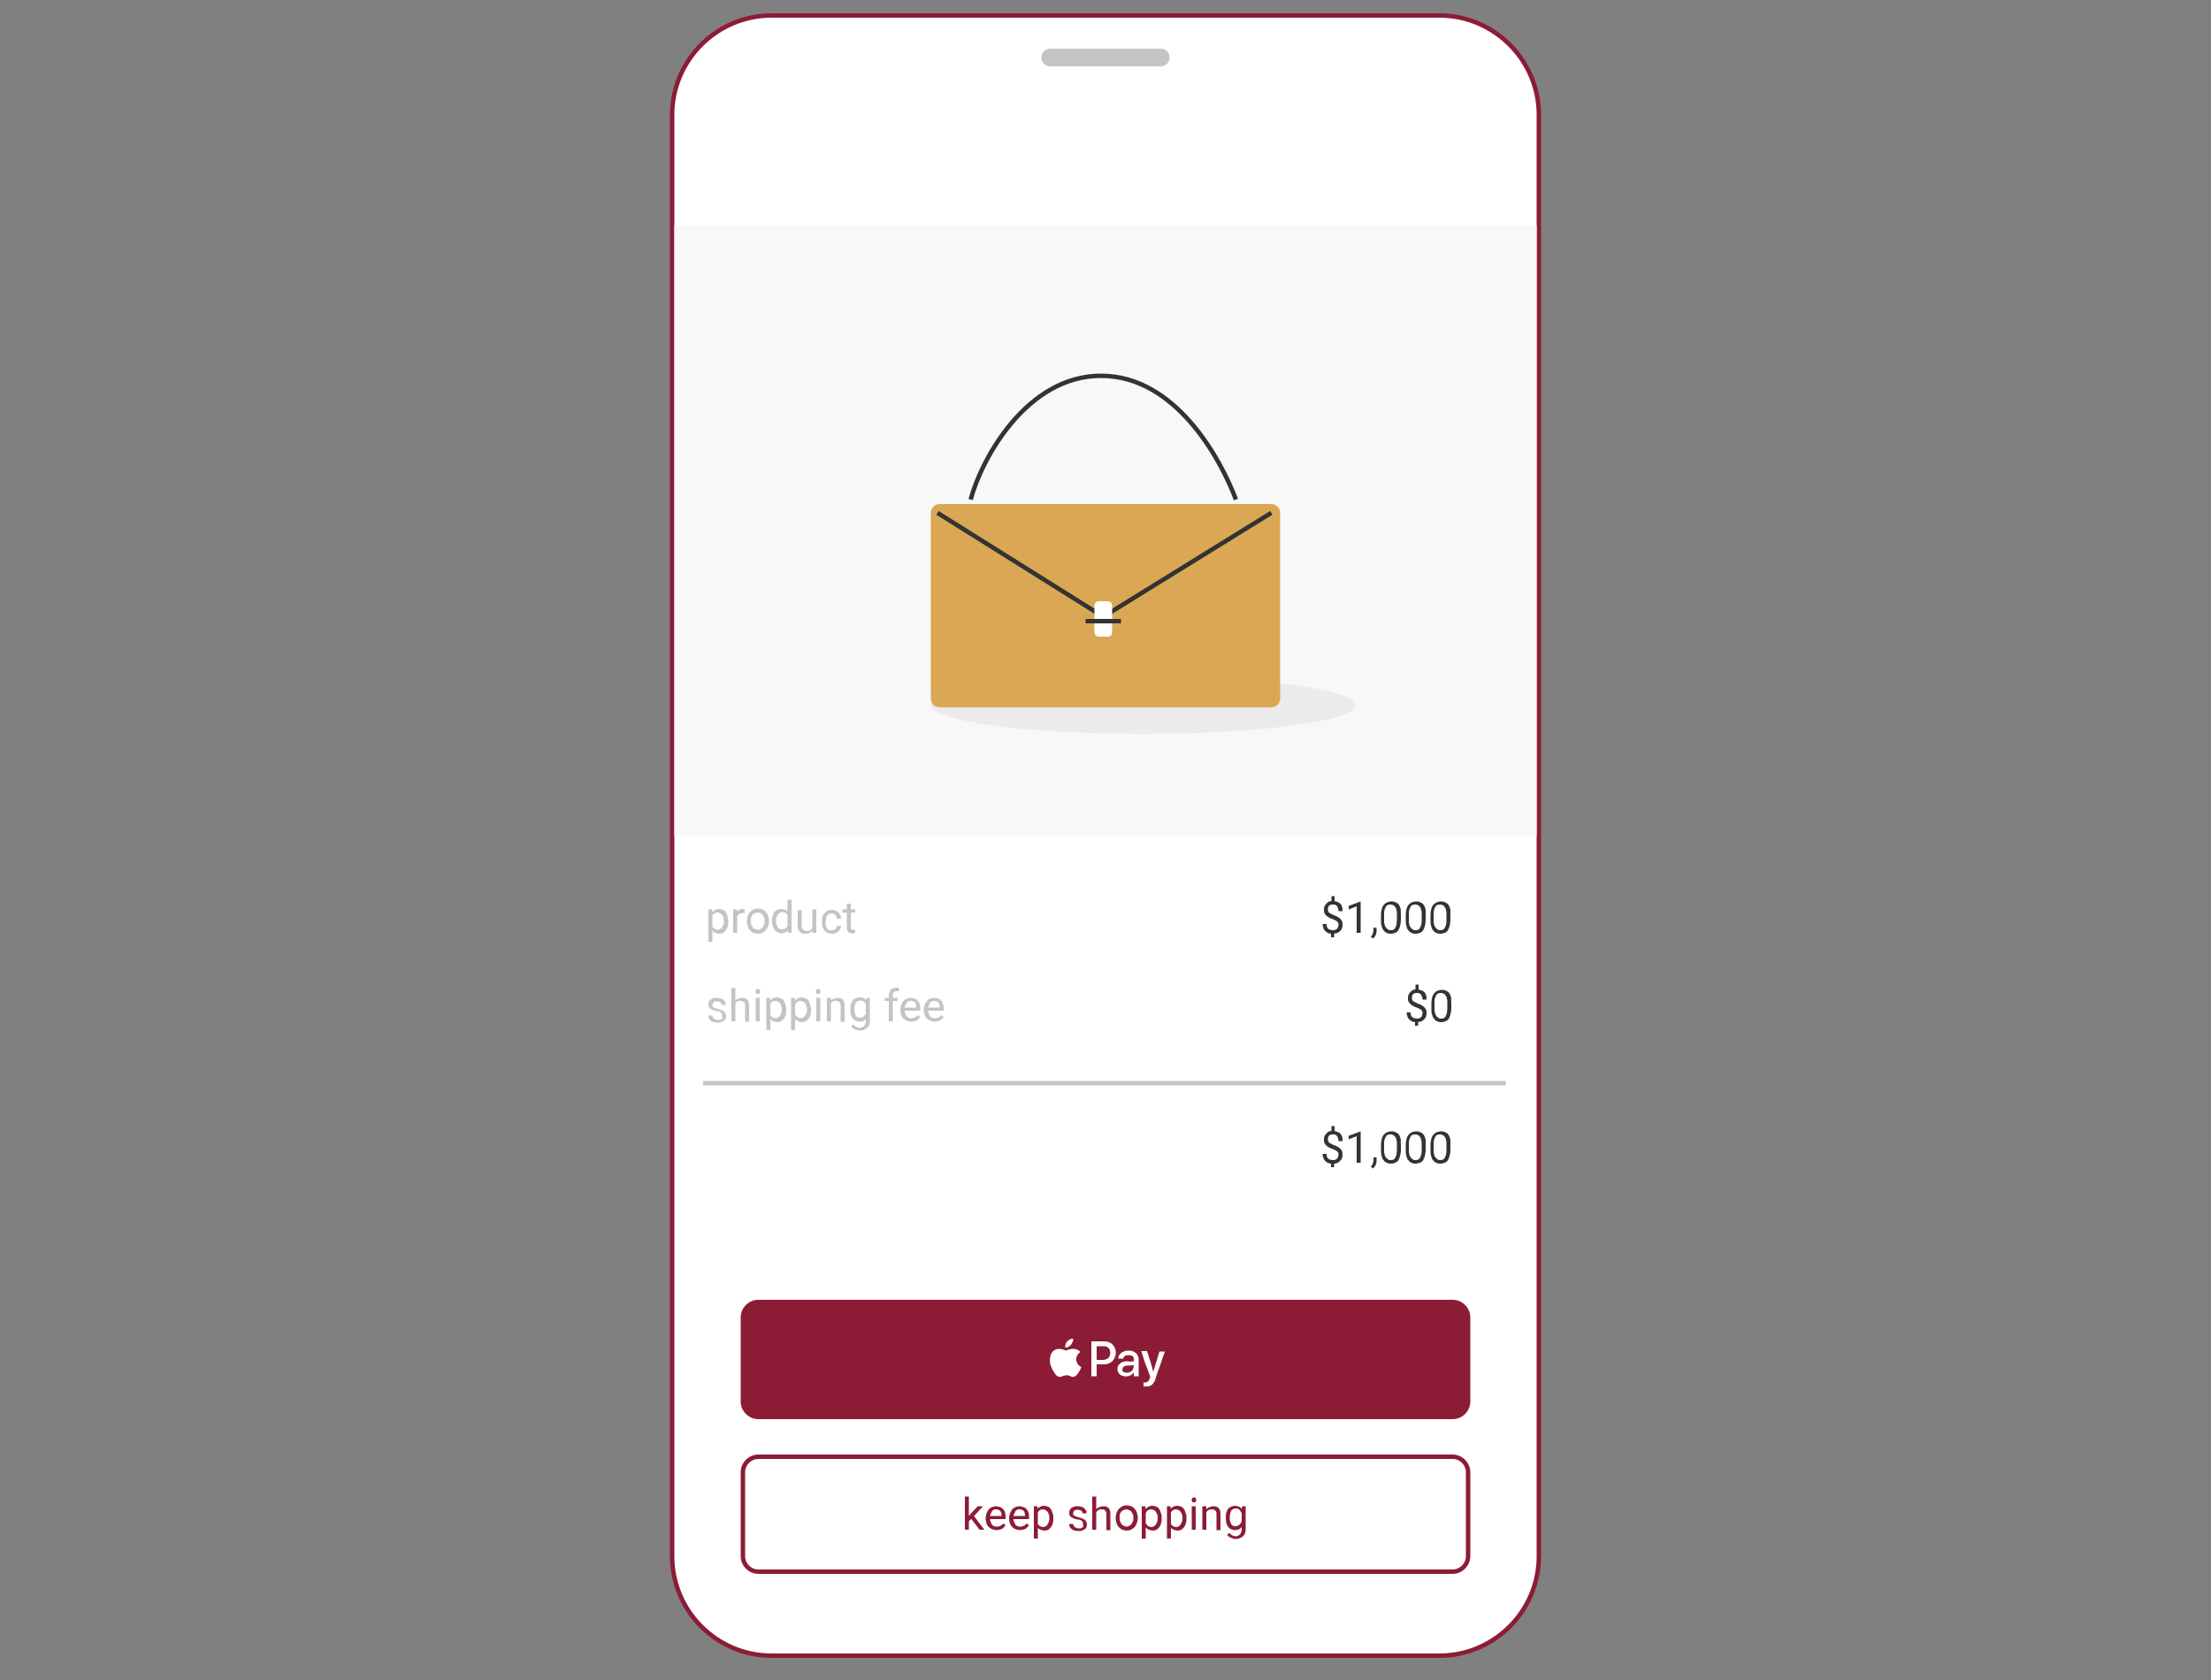
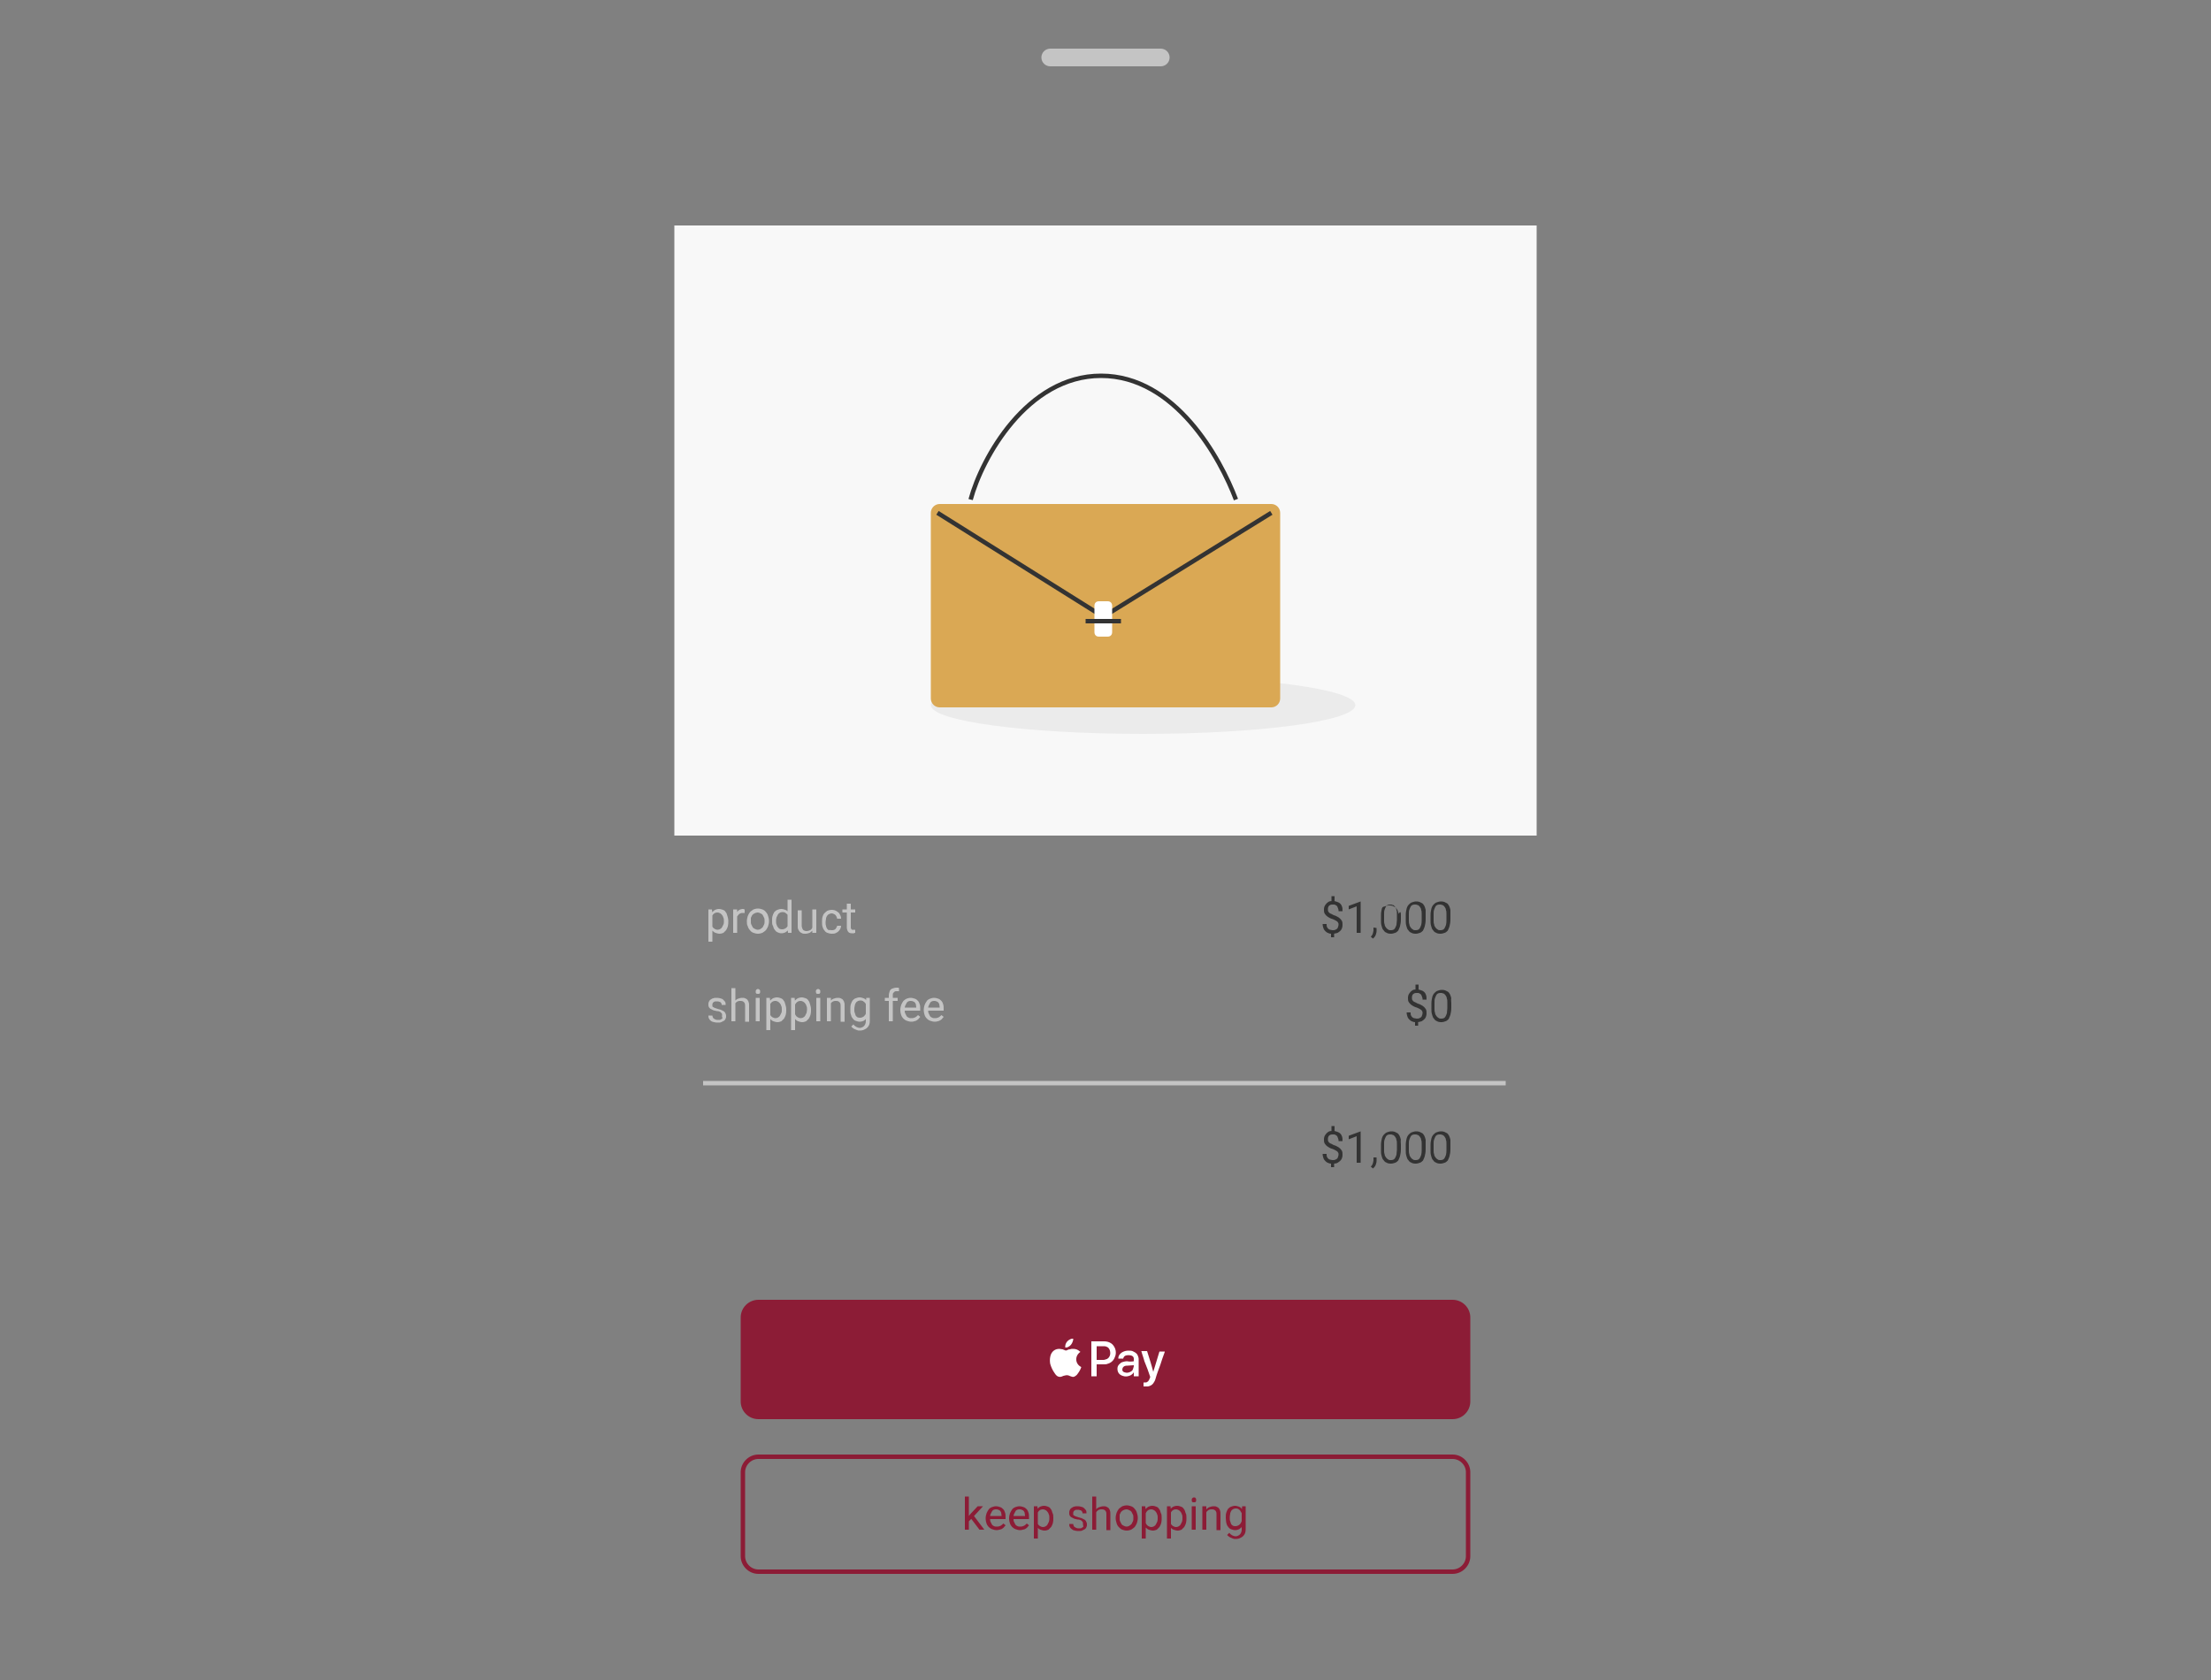
<svg xmlns="http://www.w3.org/2000/svg" version="1.1" id="圖層_1" x="0px" y="0px" viewBox="0 0 500 380" style="enable-background:new 0 0 500 380;" xml:space="preserve">
  <rect x="0" y="0" width="500" height="380" fill="#808080" stroke="none" />
  <style type="text/css">
	.st0{fill:#FFFFFF;stroke:#8C1C36;}
	.st1{fill:#C4C4C4;}
	.st2{fill:#F8F8F8;}
	.st3{fill:#333333;}
	.st4{fill:none;stroke:#C4C4C4;}
	.st5{fill:#8C1C36;}
	.st6{fill:none;stroke:#8C1C36;}
	.st7{fill:#FFFFFF;}
	.st8{fill:#EBEBEB;}
	.st9{fill:#DAA854;}
	.st10{fill:none;stroke:#333333;}
</style>
-   <path class="st0" d="M174.5,3.5h151C337.9,3.5,348,13.6,348,26v326c0,12.4-10.1,22.5-22.5,22.5h-151c-12.4,0-22.5-10.1-22.5-22.5V26  C152,13.6,162.1,3.5,174.5,3.5z" />
  <path class="st1" d="M237.5,11h25c1.1,0,2,0.9,2,2l0,0c0,1.1-0.9,2-2,2h-25c-1.1,0-2-0.9-2-2l0,0C235.5,11.9,236.4,11,237.5,11z" />
  <rect x="152.5" y="51" class="st2" width="195" height="138" />
  <path class="st3" d="M301.8,254.7v1.5h-0.7v-1.5H301.8z M301.7,262.7v1.3H301v-1.3H301.7z M302.7,261.2c0-0.2,0-0.4-0.1-0.5  c-0.1-0.2-0.2-0.3-0.4-0.4s-0.5-0.3-0.8-0.4c-0.4-0.1-0.8-0.3-1.1-0.5c-0.3-0.2-0.5-0.4-0.7-0.7c-0.2-0.3-0.2-0.6-0.2-1  s0.1-0.7,0.3-1c0.2-0.3,0.4-0.5,0.7-0.7c0.3-0.2,0.7-0.2,1.1-0.2c0.3,0,0.6,0.1,0.9,0.2s0.5,0.2,0.7,0.4c0.2,0.2,0.3,0.4,0.4,0.7  c0.1,0.3,0.1,0.6,0.1,1h-0.9c0-0.2,0-0.4-0.1-0.6s-0.1-0.3-0.2-0.5c-0.1-0.1-0.2-0.2-0.4-0.3c-0.1-0.1-0.3-0.1-0.5-0.1  c-0.3,0-0.5,0-0.7,0.1s-0.3,0.2-0.4,0.4c-0.1,0.2-0.1,0.4-0.1,0.6s0,0.4,0.1,0.5c0.1,0.2,0.2,0.3,0.4,0.4c0.2,0.1,0.5,0.2,0.8,0.4  c0.4,0.1,0.8,0.3,1.1,0.5c0.3,0.2,0.5,0.4,0.7,0.7c0.2,0.3,0.2,0.6,0.2,1s-0.1,0.8-0.3,1.1c-0.2,0.3-0.5,0.5-0.8,0.7  s-0.7,0.2-1.2,0.2c-0.3,0-0.6,0-0.8-0.1c-0.3-0.1-0.5-0.2-0.7-0.4c-0.2-0.2-0.4-0.4-0.5-0.7c-0.1-0.3-0.2-0.6-0.2-1h0.9  c0,0.3,0,0.5,0.1,0.7s0.2,0.3,0.3,0.4c0.1,0.1,0.3,0.2,0.4,0.2c0.2,0,0.3,0.1,0.5,0.1c0.3,0,0.5,0,0.7-0.1s0.4-0.2,0.5-0.4  C302.6,261.6,302.7,261.4,302.7,261.2z M307.7,255.9v7.1h-0.9v-6l-1.8,0.7v-0.8L307.7,255.9L307.7,255.9L307.7,255.9z M311.3,261.9  v0.7c0,0.3-0.1,0.6-0.2,0.9s-0.4,0.6-0.6,0.8l-0.5-0.4c0.1-0.1,0.2-0.3,0.3-0.4c0.1-0.1,0.1-0.3,0.2-0.5c0-0.2,0.1-0.3,0.1-0.5v-0.7  h0.7V261.9z M316.8,258.9v1.1c0,0.6-0.1,1.1-0.2,1.5s-0.3,0.7-0.4,1c-0.2,0.2-0.4,0.4-0.7,0.5c-0.3,0.1-0.6,0.2-0.9,0.2  s-0.5,0-0.8-0.1c-0.2-0.1-0.4-0.2-0.6-0.3c-0.2-0.2-0.3-0.4-0.5-0.6c-0.1-0.2-0.2-0.5-0.3-0.9c-0.1-0.3-0.1-0.8-0.1-1.2V259  c0-0.6,0.1-1.1,0.2-1.5s0.3-0.7,0.5-0.9c0.2-0.2,0.4-0.4,0.7-0.5c0.3-0.1,0.6-0.2,0.9-0.2s0.5,0,0.8,0.1c0.2,0.1,0.4,0.2,0.6,0.3  c0.2,0.1,0.3,0.3,0.5,0.6c0.1,0.2,0.2,0.5,0.3,0.9C316.7,258,316.8,258.4,316.8,258.9z M315.9,260.1v-1.4c0-0.3,0-0.6-0.1-0.8  c0-0.2-0.1-0.5-0.2-0.6c-0.1-0.2-0.2-0.3-0.3-0.4c-0.1-0.1-0.2-0.2-0.4-0.2c-0.1-0.1-0.3-0.1-0.5-0.1s-0.4,0-0.6,0.1  s-0.3,0.2-0.4,0.4c-0.1,0.2-0.2,0.4-0.3,0.7c-0.1,0.3-0.1,0.6-0.1,1v1.4c0,0.3,0,0.6,0.1,0.8c0,0.2,0.1,0.5,0.2,0.6  c0.1,0.2,0.2,0.3,0.3,0.4c0.1,0.1,0.2,0.2,0.4,0.3c0.1,0.1,0.3,0.1,0.5,0.1s0.4,0,0.6-0.1s0.3-0.2,0.4-0.4c0.1-0.2,0.2-0.4,0.3-0.7  C315.8,260.8,315.9,260.5,315.9,260.1z M322.4,258.9v1.1c0,0.6-0.1,1.1-0.2,1.5s-0.3,0.7-0.4,1c-0.2,0.2-0.4,0.4-0.7,0.5  c-0.3,0.1-0.6,0.2-0.9,0.2s-0.5,0-0.8-0.1c-0.2-0.1-0.4-0.2-0.6-0.3c-0.2-0.2-0.3-0.4-0.5-0.6c-0.1-0.2-0.2-0.5-0.3-0.9  c-0.1-0.3-0.1-0.8-0.1-1.2V259c0-0.6,0.1-1.1,0.2-1.5s0.3-0.7,0.5-0.9c0.2-0.2,0.4-0.4,0.7-0.5c0.3-0.1,0.6-0.2,0.9-0.2  s0.5,0,0.8,0.1c0.2,0.1,0.4,0.2,0.6,0.3c0.2,0.1,0.3,0.3,0.5,0.6c0.1,0.2,0.2,0.5,0.3,0.9C322.4,258,322.4,258.4,322.4,258.9z   M321.5,260.1v-1.4c0-0.3,0-0.6-0.1-0.8c0-0.2-0.1-0.5-0.2-0.6c-0.1-0.2-0.2-0.3-0.3-0.4c-0.1-0.1-0.2-0.2-0.4-0.2  c-0.1-0.1-0.3-0.1-0.5-0.1s-0.4,0-0.6,0.1s-0.3,0.2-0.4,0.4c-0.1,0.2-0.2,0.4-0.3,0.7c-0.1,0.3-0.1,0.6-0.1,1v1.4  c0,0.3,0,0.6,0.1,0.8c0,0.2,0.1,0.5,0.2,0.6c0.1,0.2,0.2,0.3,0.3,0.4c0.1,0.1,0.2,0.2,0.4,0.3c0.1,0.1,0.3,0.1,0.5,0.1  s0.4,0,0.6-0.1s0.3-0.2,0.4-0.4c0.1-0.2,0.2-0.4,0.3-0.7C321.5,260.8,321.5,260.5,321.5,260.1z M328,258.9v1.1  c0,0.6-0.1,1.1-0.2,1.5s-0.3,0.7-0.4,1c-0.2,0.2-0.4,0.4-0.7,0.5c-0.3,0.1-0.6,0.2-0.9,0.2s-0.5,0-0.8-0.1c-0.2-0.1-0.4-0.2-0.6-0.3  c-0.2-0.2-0.3-0.4-0.5-0.6c-0.1-0.2-0.2-0.5-0.3-0.9c-0.1-0.3-0.1-0.8-0.1-1.2V259c0-0.6,0.1-1.1,0.2-1.5s0.3-0.7,0.5-0.9  c0.2-0.2,0.4-0.4,0.7-0.5c0.3-0.1,0.6-0.2,0.9-0.2s0.5,0,0.8,0.1c0.2,0.1,0.4,0.2,0.6,0.3c0.2,0.1,0.3,0.3,0.5,0.6  c0.1,0.2,0.2,0.5,0.3,0.9C328,258,328,258.4,328,258.9z M327.1,260.1v-1.4c0-0.3,0-0.6-0.1-0.8c0-0.2-0.1-0.5-0.2-0.6  c-0.1-0.2-0.2-0.3-0.3-0.4c-0.1-0.1-0.2-0.2-0.4-0.2c-0.1-0.1-0.3-0.1-0.5-0.1s-0.4,0-0.6,0.1s-0.3,0.2-0.4,0.4  c-0.1,0.2-0.2,0.4-0.3,0.7c-0.1,0.3-0.1,0.6-0.1,1v1.4c0,0.3,0,0.6,0.1,0.8c0,0.2,0.1,0.5,0.2,0.6c0.1,0.2,0.2,0.3,0.3,0.4  c0.1,0.1,0.2,0.2,0.4,0.3c0.1,0.1,0.3,0.1,0.5,0.1s0.4,0,0.6-0.1s0.3-0.2,0.4-0.4c0.1-0.2,0.2-0.4,0.3-0.7  C327.1,260.8,327.1,260.5,327.1,260.1z" />
-   <path class="st3" d="M301.8,202.7v1.5h-0.7v-1.5H301.8z M301.7,210.7v1.3H301v-1.3H301.7z M302.7,209.2c0-0.2,0-0.4-0.1-0.5  c-0.1-0.2-0.2-0.3-0.4-0.4c-0.2-0.1-0.5-0.3-0.8-0.4c-0.4-0.1-0.8-0.3-1.1-0.5c-0.3-0.2-0.5-0.4-0.7-0.7s-0.2-0.6-0.2-1  s0.1-0.7,0.3-1c0.2-0.3,0.4-0.5,0.7-0.7c0.3-0.2,0.7-0.2,1.1-0.2c0.3,0,0.6,0.1,0.9,0.2c0.3,0.1,0.5,0.2,0.7,0.4s0.3,0.4,0.4,0.7  s0.1,0.6,0.1,1h-0.9c0-0.2,0-0.4-0.1-0.6c-0.1-0.2-0.1-0.3-0.2-0.5c-0.1-0.1-0.2-0.2-0.4-0.3c-0.1-0.1-0.3-0.1-0.5-0.1  c-0.3,0-0.5,0-0.7,0.1s-0.3,0.2-0.4,0.4s-0.1,0.4-0.1,0.6c0,0.2,0,0.4,0.1,0.5c0.1,0.2,0.2,0.3,0.4,0.4c0.2,0.1,0.5,0.2,0.8,0.4  c0.4,0.1,0.8,0.3,1.1,0.5c0.3,0.2,0.5,0.4,0.7,0.7s0.2,0.6,0.2,1s-0.1,0.8-0.3,1.1c-0.2,0.3-0.5,0.5-0.8,0.7  c-0.3,0.1-0.7,0.2-1.2,0.2c-0.3,0-0.6,0-0.8-0.1c-0.3-0.1-0.5-0.2-0.7-0.4s-0.4-0.4-0.5-0.7s-0.2-0.6-0.2-1h0.9c0,0.3,0,0.5,0.1,0.7  s0.2,0.3,0.3,0.4c0.1,0.1,0.3,0.2,0.4,0.2c0.2,0,0.3,0.1,0.5,0.1c0.3,0,0.5,0,0.7-0.1s0.4-0.2,0.5-0.4  C302.6,209.6,302.7,209.4,302.7,209.2z M307.7,203.9v7.1h-0.9v-6l-1.8,0.7v-0.8L307.7,203.9L307.7,203.9z M311.3,209.9v0.7  c0,0.3-0.1,0.6-0.2,0.9c-0.1,0.3-0.4,0.6-0.6,0.8l-0.5-0.4c0.1-0.1,0.2-0.3,0.3-0.4c0.1-0.1,0.1-0.3,0.2-0.5c0-0.2,0.1-0.3,0.1-0.5  v-0.7L311.3,209.9L311.3,209.9z M316.8,206.9v1.1c0,0.6-0.1,1.1-0.2,1.5s-0.3,0.7-0.4,1c-0.2,0.2-0.4,0.4-0.7,0.5  c-0.3,0.1-0.6,0.2-0.9,0.2s-0.5,0-0.8-0.1c-0.2-0.1-0.4-0.2-0.6-0.3c-0.2-0.2-0.3-0.4-0.5-0.6c-0.1-0.2-0.2-0.5-0.3-0.9  c-0.1-0.3-0.1-0.8-0.1-1.2V207c0-0.6,0.1-1.1,0.2-1.5s0.3-0.7,0.5-0.9s0.4-0.4,0.7-0.5c0.3-0.1,0.6-0.2,0.9-0.2s0.5,0,0.8,0.1  c0.2,0.1,0.4,0.2,0.6,0.3s0.3,0.3,0.5,0.6c0.1,0.2,0.2,0.5,0.3,0.9C316.7,206,316.8,206.4,316.8,206.9z M315.9,208.1v-1.4  c0-0.3,0-0.6-0.1-0.8c0-0.2-0.1-0.5-0.2-0.6c-0.1-0.2-0.2-0.3-0.3-0.4c-0.1-0.1-0.2-0.2-0.4-0.2c-0.1-0.1-0.3-0.1-0.5-0.1  s-0.4,0-0.6,0.1s-0.3,0.2-0.4,0.4s-0.2,0.4-0.3,0.7c-0.1,0.3-0.1,0.6-0.1,1v1.4c0,0.3,0,0.6,0.1,0.8c0,0.2,0.1,0.5,0.2,0.6  c0.1,0.2,0.2,0.3,0.3,0.4c0.1,0.1,0.2,0.2,0.4,0.3c0.1,0.1,0.3,0.1,0.5,0.1s0.4,0,0.6-0.1s0.3-0.2,0.4-0.4s0.2-0.4,0.3-0.7  C315.8,208.8,315.9,208.5,315.9,208.1z M322.4,206.9v1.1c0,0.6-0.1,1.1-0.2,1.5s-0.3,0.7-0.4,1c-0.2,0.2-0.4,0.4-0.7,0.5  c-0.3,0.1-0.6,0.2-0.9,0.2s-0.5,0-0.8-0.1c-0.2-0.1-0.4-0.2-0.6-0.3c-0.2-0.2-0.3-0.4-0.5-0.6c-0.1-0.2-0.2-0.5-0.3-0.9  c-0.1-0.3-0.1-0.8-0.1-1.2V207c0-0.6,0.1-1.1,0.2-1.5s0.3-0.7,0.5-0.9s0.4-0.4,0.7-0.5c0.3-0.1,0.6-0.2,0.9-0.2s0.5,0,0.8,0.1  c0.2,0.1,0.4,0.2,0.6,0.3s0.3,0.3,0.5,0.6c0.1,0.2,0.2,0.5,0.3,0.9C322.4,206,322.4,206.4,322.4,206.9z M321.5,208.1v-1.4  c0-0.3,0-0.6-0.1-0.8c0-0.2-0.1-0.5-0.2-0.6c-0.1-0.2-0.2-0.3-0.3-0.4c-0.1-0.1-0.2-0.2-0.4-0.2c-0.1-0.1-0.3-0.1-0.5-0.1  s-0.4,0-0.6,0.1s-0.3,0.2-0.4,0.4s-0.2,0.4-0.3,0.7c-0.1,0.3-0.1,0.6-0.1,1v1.4c0,0.3,0,0.6,0.1,0.8c0,0.2,0.1,0.5,0.2,0.6  c0.1,0.2,0.2,0.3,0.3,0.4c0.1,0.1,0.2,0.2,0.4,0.3c0.1,0.1,0.3,0.1,0.5,0.1s0.4,0,0.6-0.1s0.3-0.2,0.4-0.4s0.2-0.4,0.3-0.7  C321.5,208.8,321.5,208.5,321.5,208.1z M328,206.9v1.1c0,0.6-0.1,1.1-0.2,1.5s-0.3,0.7-0.4,1c-0.2,0.2-0.4,0.4-0.7,0.5  c-0.3,0.1-0.6,0.2-0.9,0.2s-0.5,0-0.8-0.1c-0.2-0.1-0.4-0.2-0.6-0.3c-0.2-0.2-0.3-0.4-0.5-0.6c-0.1-0.2-0.2-0.5-0.3-0.9  c-0.1-0.3-0.1-0.8-0.1-1.2V207c0-0.6,0.1-1.1,0.2-1.5s0.3-0.7,0.5-0.9s0.4-0.4,0.7-0.5c0.3-0.1,0.6-0.2,0.9-0.2s0.5,0,0.8,0.1  c0.2,0.1,0.4,0.2,0.6,0.3s0.3,0.3,0.5,0.6c0.1,0.2,0.2,0.5,0.3,0.9C328,206,328,206.4,328,206.9z M327.1,208.1v-1.4  c0-0.3,0-0.6-0.1-0.8c0-0.2-0.1-0.5-0.2-0.6c-0.1-0.2-0.2-0.3-0.3-0.4c-0.1-0.1-0.2-0.2-0.4-0.2c-0.1-0.1-0.3-0.1-0.5-0.1  s-0.4,0-0.6,0.1s-0.3,0.2-0.4,0.4s-0.2,0.4-0.3,0.7c-0.1,0.3-0.1,0.6-0.1,1v1.4c0,0.3,0,0.6,0.1,0.8c0,0.2,0.1,0.5,0.2,0.6  c0.1,0.2,0.2,0.3,0.3,0.4c0.1,0.1,0.2,0.2,0.4,0.3c0.1,0.1,0.3,0.1,0.5,0.1s0.4,0,0.6-0.1s0.3-0.2,0.4-0.4s0.2-0.4,0.3-0.7  C327.1,208.8,327.1,208.5,327.1,208.1z" />
+   <path class="st3" d="M301.8,202.7v1.5h-0.7v-1.5H301.8z M301.7,210.7v1.3H301v-1.3H301.7z M302.7,209.2c0-0.2,0-0.4-0.1-0.5  c-0.1-0.2-0.2-0.3-0.4-0.4c-0.2-0.1-0.5-0.3-0.8-0.4c-0.4-0.1-0.8-0.3-1.1-0.5c-0.3-0.2-0.5-0.4-0.7-0.7s-0.2-0.6-0.2-1  s0.1-0.7,0.3-1c0.2-0.3,0.4-0.5,0.7-0.7c0.3-0.2,0.7-0.2,1.1-0.2c0.3,0,0.6,0.1,0.9,0.2c0.3,0.1,0.5,0.2,0.7,0.4s0.3,0.4,0.4,0.7  s0.1,0.6,0.1,1h-0.9c0-0.2,0-0.4-0.1-0.6c-0.1-0.2-0.1-0.3-0.2-0.5c-0.1-0.1-0.2-0.2-0.4-0.3c-0.1-0.1-0.3-0.1-0.5-0.1  c-0.3,0-0.5,0-0.7,0.1s-0.3,0.2-0.4,0.4s-0.1,0.4-0.1,0.6c0,0.2,0,0.4,0.1,0.5c0.1,0.2,0.2,0.3,0.4,0.4c0.2,0.1,0.5,0.2,0.8,0.4  c0.4,0.1,0.8,0.3,1.1,0.5c0.3,0.2,0.5,0.4,0.7,0.7s0.2,0.6,0.2,1s-0.1,0.8-0.3,1.1c-0.2,0.3-0.5,0.5-0.8,0.7  c-0.3,0.1-0.7,0.2-1.2,0.2c-0.3,0-0.6,0-0.8-0.1c-0.3-0.1-0.5-0.2-0.7-0.4s-0.4-0.4-0.5-0.7s-0.2-0.6-0.2-1h0.9c0,0.3,0,0.5,0.1,0.7  s0.2,0.3,0.3,0.4c0.1,0.1,0.3,0.2,0.4,0.2c0.2,0,0.3,0.1,0.5,0.1c0.3,0,0.5,0,0.7-0.1s0.4-0.2,0.5-0.4  C302.6,209.6,302.7,209.4,302.7,209.2z M307.7,203.9v7.1h-0.9v-6l-1.8,0.7v-0.8L307.7,203.9L307.7,203.9z M311.3,209.9v0.7  c0,0.3-0.1,0.6-0.2,0.9c-0.1,0.3-0.4,0.6-0.6,0.8l-0.5-0.4c0.1-0.1,0.2-0.3,0.3-0.4c0.1-0.1,0.1-0.3,0.2-0.5c0-0.2,0.1-0.3,0.1-0.5  v-0.7L311.3,209.9L311.3,209.9z M316.8,206.9v1.1c0,0.6-0.1,1.1-0.2,1.5s-0.3,0.7-0.4,1c-0.2,0.2-0.4,0.4-0.7,0.5  c-0.3,0.1-0.6,0.2-0.9,0.2s-0.5,0-0.8-0.1c-0.2-0.1-0.4-0.2-0.6-0.3c-0.2-0.2-0.3-0.4-0.5-0.6c-0.1-0.2-0.2-0.5-0.3-0.9  c-0.1-0.3-0.1-0.8-0.1-1.2V207c0-0.6,0.1-1.1,0.2-1.5s0.4-0.4,0.7-0.5c0.3-0.1,0.6-0.2,0.9-0.2s0.5,0,0.8,0.1  c0.2,0.1,0.4,0.2,0.6,0.3s0.3,0.3,0.5,0.6c0.1,0.2,0.2,0.5,0.3,0.9C316.7,206,316.8,206.4,316.8,206.9z M315.9,208.1v-1.4  c0-0.3,0-0.6-0.1-0.8c0-0.2-0.1-0.5-0.2-0.6c-0.1-0.2-0.2-0.3-0.3-0.4c-0.1-0.1-0.2-0.2-0.4-0.2c-0.1-0.1-0.3-0.1-0.5-0.1  s-0.4,0-0.6,0.1s-0.3,0.2-0.4,0.4s-0.2,0.4-0.3,0.7c-0.1,0.3-0.1,0.6-0.1,1v1.4c0,0.3,0,0.6,0.1,0.8c0,0.2,0.1,0.5,0.2,0.6  c0.1,0.2,0.2,0.3,0.3,0.4c0.1,0.1,0.2,0.2,0.4,0.3c0.1,0.1,0.3,0.1,0.5,0.1s0.4,0,0.6-0.1s0.3-0.2,0.4-0.4s0.2-0.4,0.3-0.7  C315.8,208.8,315.9,208.5,315.9,208.1z M322.4,206.9v1.1c0,0.6-0.1,1.1-0.2,1.5s-0.3,0.7-0.4,1c-0.2,0.2-0.4,0.4-0.7,0.5  c-0.3,0.1-0.6,0.2-0.9,0.2s-0.5,0-0.8-0.1c-0.2-0.1-0.4-0.2-0.6-0.3c-0.2-0.2-0.3-0.4-0.5-0.6c-0.1-0.2-0.2-0.5-0.3-0.9  c-0.1-0.3-0.1-0.8-0.1-1.2V207c0-0.6,0.1-1.1,0.2-1.5s0.3-0.7,0.5-0.9s0.4-0.4,0.7-0.5c0.3-0.1,0.6-0.2,0.9-0.2s0.5,0,0.8,0.1  c0.2,0.1,0.4,0.2,0.6,0.3s0.3,0.3,0.5,0.6c0.1,0.2,0.2,0.5,0.3,0.9C322.4,206,322.4,206.4,322.4,206.9z M321.5,208.1v-1.4  c0-0.3,0-0.6-0.1-0.8c0-0.2-0.1-0.5-0.2-0.6c-0.1-0.2-0.2-0.3-0.3-0.4c-0.1-0.1-0.2-0.2-0.4-0.2c-0.1-0.1-0.3-0.1-0.5-0.1  s-0.4,0-0.6,0.1s-0.3,0.2-0.4,0.4s-0.2,0.4-0.3,0.7c-0.1,0.3-0.1,0.6-0.1,1v1.4c0,0.3,0,0.6,0.1,0.8c0,0.2,0.1,0.5,0.2,0.6  c0.1,0.2,0.2,0.3,0.3,0.4c0.1,0.1,0.2,0.2,0.4,0.3c0.1,0.1,0.3,0.1,0.5,0.1s0.4,0,0.6-0.1s0.3-0.2,0.4-0.4s0.2-0.4,0.3-0.7  C321.5,208.8,321.5,208.5,321.5,208.1z M328,206.9v1.1c0,0.6-0.1,1.1-0.2,1.5s-0.3,0.7-0.4,1c-0.2,0.2-0.4,0.4-0.7,0.5  c-0.3,0.1-0.6,0.2-0.9,0.2s-0.5,0-0.8-0.1c-0.2-0.1-0.4-0.2-0.6-0.3c-0.2-0.2-0.3-0.4-0.5-0.6c-0.1-0.2-0.2-0.5-0.3-0.9  c-0.1-0.3-0.1-0.8-0.1-1.2V207c0-0.6,0.1-1.1,0.2-1.5s0.3-0.7,0.5-0.9s0.4-0.4,0.7-0.5c0.3-0.1,0.6-0.2,0.9-0.2s0.5,0,0.8,0.1  c0.2,0.1,0.4,0.2,0.6,0.3s0.3,0.3,0.5,0.6c0.1,0.2,0.2,0.5,0.3,0.9C328,206,328,206.4,328,206.9z M327.1,208.1v-1.4  c0-0.3,0-0.6-0.1-0.8c0-0.2-0.1-0.5-0.2-0.6c-0.1-0.2-0.2-0.3-0.3-0.4c-0.1-0.1-0.2-0.2-0.4-0.2c-0.1-0.1-0.3-0.1-0.5-0.1  s-0.4,0-0.6,0.1s-0.3,0.2-0.4,0.4s-0.2,0.4-0.3,0.7c-0.1,0.3-0.1,0.6-0.1,1v1.4c0,0.3,0,0.6,0.1,0.8c0,0.2,0.1,0.5,0.2,0.6  c0.1,0.2,0.2,0.3,0.3,0.4c0.1,0.1,0.2,0.2,0.4,0.3c0.1,0.1,0.3,0.1,0.5,0.1s0.4,0,0.6-0.1s0.3-0.2,0.4-0.4s0.2-0.4,0.3-0.7  C327.1,208.8,327.1,208.5,327.1,208.1z" />
  <path class="st3" d="M320.8,222.7v1.5h-0.7v-1.5H320.8z M320.7,230.7v1.3H320v-1.3H320.7z M321.7,229.2c0-0.2,0-0.4-0.1-0.5  c-0.1-0.2-0.2-0.3-0.4-0.4c-0.2-0.1-0.5-0.3-0.8-0.4c-0.4-0.1-0.8-0.3-1.1-0.5c-0.3-0.2-0.5-0.4-0.7-0.7s-0.2-0.6-0.2-1  s0.1-0.7,0.3-1c0.2-0.3,0.4-0.5,0.7-0.7c0.3-0.2,0.7-0.2,1.1-0.2c0.3,0,0.6,0.1,0.9,0.2c0.3,0.1,0.5,0.2,0.7,0.4s0.3,0.4,0.4,0.7  s0.1,0.6,0.1,1h-0.9c0-0.2,0-0.4-0.1-0.6c-0.1-0.2-0.1-0.3-0.2-0.5c-0.1-0.1-0.2-0.2-0.4-0.3c-0.1-0.1-0.3-0.1-0.5-0.1  c-0.3,0-0.5,0-0.7,0.1s-0.3,0.2-0.4,0.4s-0.1,0.4-0.1,0.6c0,0.2,0,0.4,0.1,0.5c0.1,0.2,0.2,0.3,0.4,0.4c0.2,0.1,0.5,0.2,0.8,0.4  c0.4,0.1,0.8,0.3,1.1,0.5c0.3,0.2,0.5,0.4,0.7,0.7s0.2,0.6,0.2,1s-0.1,0.8-0.3,1.1c-0.2,0.3-0.5,0.5-0.8,0.7  c-0.3,0.1-0.7,0.2-1.2,0.2c-0.3,0-0.6,0-0.8-0.1c-0.3-0.1-0.5-0.2-0.7-0.4s-0.4-0.4-0.5-0.7s-0.2-0.6-0.2-1h0.9c0,0.3,0,0.5,0.1,0.7  s0.2,0.3,0.3,0.4c0.1,0.1,0.3,0.2,0.4,0.2c0.2,0,0.3,0.1,0.5,0.1c0.3,0,0.5,0,0.7-0.1s0.4-0.2,0.5-0.4  C321.6,229.6,321.7,229.4,321.7,229.2z M328.2,226.9v1.1c0,0.6-0.1,1.1-0.2,1.5s-0.3,0.7-0.4,1c-0.2,0.2-0.4,0.4-0.7,0.5  c-0.3,0.1-0.6,0.2-0.9,0.2s-0.5,0-0.8-0.1c-0.2-0.1-0.4-0.2-0.6-0.3c-0.2-0.2-0.3-0.4-0.5-0.6c-0.1-0.2-0.2-0.5-0.3-0.9  c-0.1-0.3-0.1-0.8-0.1-1.2V227c0-0.6,0.1-1.1,0.2-1.5s0.3-0.7,0.5-0.9s0.4-0.4,0.7-0.5c0.3-0.1,0.6-0.2,0.9-0.2s0.5,0,0.8,0.1  c0.2,0.1,0.4,0.2,0.6,0.3s0.3,0.3,0.5,0.6c0.1,0.2,0.2,0.5,0.3,0.9C328.1,226,328.2,226.4,328.2,226.9z M327.3,228.1v-1.4  c0-0.3,0-0.6-0.1-0.8c0-0.2-0.1-0.5-0.2-0.6c-0.1-0.2-0.2-0.3-0.3-0.4c-0.1-0.1-0.2-0.2-0.4-0.2c-0.1-0.1-0.3-0.1-0.5-0.1  s-0.4,0-0.6,0.1s-0.3,0.2-0.4,0.4s-0.2,0.4-0.3,0.7c-0.1,0.3-0.1,0.6-0.1,1v1.4c0,0.3,0,0.6,0.1,0.8c0,0.2,0.1,0.5,0.2,0.6  c0.1,0.2,0.2,0.3,0.3,0.4c0.1,0.1,0.2,0.2,0.4,0.3c0.1,0.1,0.3,0.1,0.5,0.1s0.4,0,0.6-0.1s0.3-0.2,0.4-0.4s0.2-0.4,0.3-0.7  C327.2,228.8,327.3,228.5,327.3,228.1z" />
  <path class="st1" d="M161.1,206.7v6.3h-0.9v-7.3h0.8L161.1,206.7z M164.7,208.3v0.1c0,0.4,0,0.7-0.1,1.1c-0.1,0.3-0.2,0.6-0.4,0.9  c-0.2,0.2-0.4,0.4-0.6,0.6c-0.3,0.1-0.5,0.2-0.9,0.2c-0.3,0-0.6-0.1-0.9-0.2c-0.3-0.1-0.5-0.3-0.7-0.5s-0.3-0.5-0.4-0.8  c-0.1-0.3-0.2-0.6-0.2-1v-0.5c0-0.4,0.1-0.7,0.2-1.1c0.1-0.3,0.2-0.6,0.4-0.8s0.4-0.4,0.6-0.5c0.3-0.1,0.5-0.2,0.9-0.2  c0.3,0,0.6,0.1,0.9,0.2c0.3,0.1,0.5,0.3,0.6,0.5c0.2,0.2,0.3,0.5,0.4,0.9C164.6,207.5,164.7,207.9,164.7,208.3z M163.7,208.4v-0.1  c0-0.3,0-0.5-0.1-0.7s-0.1-0.4-0.3-0.6c-0.1-0.2-0.3-0.3-0.4-0.4c-0.2-0.1-0.4-0.2-0.6-0.2c-0.2,0-0.4,0-0.6,0.1  c-0.2,0.1-0.3,0.2-0.4,0.3c-0.1,0.1-0.2,0.3-0.3,0.4c-0.1,0.2-0.1,0.3-0.2,0.5v1.3c0.1,0.2,0.2,0.4,0.3,0.6c0.1,0.2,0.3,0.4,0.5,0.5  s0.4,0.2,0.7,0.2c0.2,0,0.5-0.1,0.6-0.2c0.2-0.1,0.3-0.2,0.4-0.4c0.1-0.2,0.2-0.4,0.3-0.6S163.7,208.7,163.7,208.4z M166.7,206.5  v4.5h-0.9v-5.3h0.9V206.5z M168.4,205.7v0.8c-0.1,0-0.1,0-0.2,0c-0.1,0-0.1,0-0.2,0c-0.2,0-0.4,0-0.6,0.1s-0.3,0.2-0.4,0.3  c-0.1,0.1-0.2,0.3-0.3,0.4c-0.1,0.2-0.1,0.3-0.1,0.5l-0.3,0.1c0-0.3,0-0.6,0.1-0.9c0.1-0.3,0.2-0.5,0.3-0.7s0.3-0.4,0.5-0.5  s0.5-0.2,0.7-0.2c0.1,0,0.1,0,0.2,0C168.3,205.7,168.3,205.7,168.4,205.7z M168.9,208.4v-0.1c0-0.4,0.1-0.7,0.2-1.1  c0.1-0.3,0.3-0.6,0.5-0.9c0.2-0.2,0.5-0.4,0.8-0.6c0.3-0.1,0.6-0.2,1-0.2s0.7,0.1,1,0.2c0.3,0.1,0.6,0.3,0.8,0.6  c0.2,0.2,0.4,0.5,0.5,0.9c0.1,0.3,0.2,0.7,0.2,1.1v0.1c0,0.4-0.1,0.7-0.2,1.1c-0.1,0.3-0.3,0.6-0.5,0.9c-0.2,0.2-0.5,0.4-0.8,0.6  c-0.3,0.1-0.6,0.2-1,0.2s-0.7-0.1-1-0.2c-0.3-0.1-0.6-0.3-0.8-0.6c-0.2-0.2-0.4-0.5-0.5-0.9C168.9,209.2,168.9,208.8,168.9,208.4z   M169.8,208.3v0.1c0,0.3,0,0.5,0.1,0.7s0.2,0.4,0.3,0.6c0.1,0.2,0.3,0.3,0.5,0.4c0.2,0.1,0.4,0.2,0.7,0.2c0.2,0,0.5-0.1,0.6-0.2  c0.2-0.1,0.3-0.2,0.5-0.4c0.1-0.2,0.2-0.4,0.3-0.6c0.1-0.2,0.1-0.5,0.1-0.7v-0.1c0-0.3,0-0.5-0.1-0.7s-0.2-0.4-0.3-0.6  c-0.1-0.2-0.3-0.3-0.5-0.4c-0.2-0.1-0.4-0.2-0.7-0.2c-0.2,0-0.5,0.1-0.7,0.2c-0.2,0.1-0.3,0.2-0.5,0.4c-0.1,0.2-0.2,0.4-0.3,0.6  C169.8,207.8,169.8,208,169.8,208.3z M178.1,210v-6.5h0.9v7.5h-0.8L178.1,210z M174.6,208.4v-0.1c0-0.4,0-0.8,0.1-1.1  s0.2-0.6,0.4-0.9c0.2-0.2,0.4-0.4,0.7-0.5s0.5-0.2,0.9-0.2c0.3,0,0.6,0.1,0.9,0.2c0.3,0.1,0.5,0.3,0.6,0.5c0.2,0.2,0.3,0.5,0.4,0.8  c0.1,0.3,0.2,0.7,0.2,1.1v0.4c0,0.4-0.1,0.7-0.2,1c-0.1,0.3-0.2,0.6-0.4,0.8s-0.4,0.4-0.6,0.5c-0.3,0.1-0.5,0.2-0.9,0.2  c-0.3,0-0.6-0.1-0.8-0.2c-0.3-0.1-0.5-0.3-0.7-0.6c-0.2-0.2-0.3-0.5-0.4-0.9C174.6,209.2,174.6,208.8,174.6,208.4z M175.5,208.3v0.1  c0,0.3,0,0.5,0.1,0.7s0.1,0.4,0.3,0.6c0.1,0.2,0.3,0.3,0.4,0.4c0.2,0.1,0.4,0.1,0.6,0.1c0.3,0,0.5-0.1,0.7-0.2  c0.2-0.1,0.4-0.3,0.5-0.5s0.2-0.4,0.3-0.7v-1.2c0-0.2-0.1-0.4-0.2-0.5c-0.1-0.2-0.2-0.3-0.3-0.4c-0.1-0.1-0.3-0.2-0.4-0.3  c-0.2-0.1-0.4-0.1-0.6-0.1c-0.2,0-0.5,0.1-0.6,0.2c-0.2,0.1-0.3,0.2-0.4,0.4c-0.1,0.2-0.2,0.4-0.3,0.6  C175.5,207.8,175.5,208.1,175.5,208.3z M183.7,209.8v-4.1h0.9v5.3h-0.9V209.8z M183.8,208.7h0.4c0,0.4,0,0.7-0.1,1s-0.2,0.6-0.4,0.8  s-0.4,0.4-0.6,0.5c-0.3,0.1-0.6,0.2-1,0.2c-0.3,0-0.5,0-0.7-0.1s-0.4-0.2-0.5-0.3c-0.2-0.2-0.3-0.4-0.4-0.6  c-0.1-0.2-0.1-0.6-0.1-0.9v-3.4h0.9v3.4c0,0.2,0,0.4,0.1,0.6c0.1,0.2,0.1,0.3,0.2,0.4c0.1,0.1,0.2,0.2,0.3,0.2s0.2,0.1,0.4,0.1  c0.4,0,0.7-0.1,0.9-0.2c0.2-0.1,0.4-0.3,0.5-0.6C183.8,209.3,183.8,209,183.8,208.7z M188.1,210.4c0.2,0,0.4,0,0.6-0.1  c0.2-0.1,0.3-0.2,0.4-0.4c0.1-0.2,0.2-0.3,0.2-0.5h0.9c0,0.3-0.1,0.6-0.3,0.9c-0.2,0.3-0.4,0.5-0.8,0.7c-0.3,0.2-0.7,0.2-1,0.2  c-0.4,0-0.7-0.1-1-0.2c-0.3-0.1-0.5-0.3-0.7-0.6c-0.2-0.2-0.3-0.5-0.4-0.8c-0.1-0.3-0.1-0.7-0.1-1v-0.2c0-0.4,0-0.7,0.1-1  s0.2-0.6,0.4-0.8s0.4-0.4,0.7-0.6c0.3-0.1,0.6-0.2,1-0.2s0.8,0.1,1.1,0.3s0.6,0.4,0.7,0.7c0.2,0.3,0.3,0.6,0.3,1h-0.9  c0-0.2-0.1-0.4-0.2-0.6c-0.1-0.2-0.2-0.3-0.4-0.4c-0.2-0.1-0.4-0.2-0.6-0.2c-0.3,0-0.5,0.1-0.7,0.2c-0.2,0.1-0.3,0.3-0.4,0.4  c-0.1,0.2-0.2,0.4-0.2,0.6c0,0.2-0.1,0.4-0.1,0.7v0.2c0,0.2,0,0.5,0.1,0.7c0,0.2,0.1,0.4,0.2,0.6c0.1,0.2,0.3,0.3,0.4,0.4  C187.6,210.3,187.8,210.4,188.1,210.4z M193.4,205.7v0.7h-2.9v-0.7H193.4z M191.5,204.4h0.9v5.3c0,0.2,0,0.3,0.1,0.4  c0.1,0.1,0.1,0.2,0.2,0.2c0.1,0,0.2,0,0.3,0s0.2,0,0.2,0c0.1,0,0.1,0,0.2,0v0.7c-0.1,0-0.2,0-0.3,0.1c-0.1,0-0.3,0-0.4,0  c-0.2,0-0.4,0-0.6-0.1c-0.2-0.1-0.3-0.2-0.4-0.4c-0.1-0.2-0.2-0.5-0.2-0.8V204.4z" />
  <path class="st1" d="M163.3,229.6c0-0.1,0-0.3-0.1-0.4c-0.1-0.1-0.2-0.2-0.3-0.3c-0.2-0.1-0.4-0.2-0.8-0.2c-0.3-0.1-0.6-0.1-0.8-0.2  c-0.2-0.1-0.4-0.2-0.6-0.3c-0.2-0.1-0.3-0.3-0.4-0.4c-0.1-0.2-0.1-0.4-0.1-0.6c0-0.2,0-0.4,0.1-0.6c0.1-0.2,0.2-0.4,0.4-0.5  s0.4-0.3,0.6-0.3c0.2-0.1,0.5-0.1,0.8-0.1c0.4,0,0.8,0.1,1.1,0.2c0.3,0.1,0.5,0.4,0.7,0.6c0.2,0.2,0.2,0.5,0.2,0.8h-0.9  c0-0.1,0-0.3-0.1-0.4c-0.1-0.1-0.2-0.3-0.4-0.3c-0.2-0.1-0.4-0.1-0.6-0.1c-0.3,0-0.5,0-0.6,0.1c-0.2,0.1-0.3,0.2-0.3,0.3  c-0.1,0.1-0.1,0.2-0.1,0.4c0,0.1,0,0.2,0,0.3s0.1,0.1,0.2,0.2c0.1,0.1,0.2,0.1,0.4,0.2c0.2,0.1,0.4,0.1,0.6,0.2  c0.4,0.1,0.8,0.2,1.1,0.4c0.3,0.1,0.5,0.3,0.6,0.5s0.2,0.4,0.2,0.7c0,0.2,0,0.4-0.1,0.6c-0.1,0.2-0.2,0.4-0.4,0.5s-0.4,0.2-0.6,0.3  c-0.2,0.1-0.5,0.1-0.8,0.1c-0.5,0-0.9-0.1-1.2-0.2s-0.6-0.4-0.7-0.6c-0.2-0.3-0.2-0.5-0.2-0.8h0.9c0,0.2,0.1,0.4,0.2,0.6  c0.1,0.1,0.3,0.2,0.5,0.3s0.4,0.1,0.6,0.1c0.2,0,0.5,0,0.6-0.1c0.2-0.1,0.3-0.2,0.4-0.3C163.2,229.9,163.3,229.7,163.3,229.6z   M166.3,223.5v7.5h-0.9v-7.5H166.3z M166,228.2h-0.4c0-0.4,0.1-0.7,0.2-1c0.1-0.3,0.3-0.6,0.4-0.8c0.2-0.2,0.4-0.4,0.7-0.5  s0.6-0.2,0.9-0.2c0.3,0,0.5,0,0.7,0.1s0.4,0.2,0.5,0.3c0.1,0.2,0.3,0.4,0.3,0.6c0.1,0.2,0.1,0.5,0.1,0.9v3.5h-0.9v-3.5  c0-0.3,0-0.5-0.1-0.7s-0.2-0.3-0.4-0.4c-0.2-0.1-0.3-0.1-0.6-0.1c-0.2,0-0.4,0-0.6,0.1c-0.2,0.1-0.3,0.2-0.5,0.4  c-0.1,0.2-0.2,0.4-0.3,0.6C166.1,227.7,166,227.9,166,228.2z M171.8,225.7v5.3h-0.9v-5.3H171.8z M170.9,224.3c0-0.1,0-0.3,0.1-0.4  c0.1-0.1,0.2-0.2,0.4-0.2s0.3,0.1,0.4,0.2c0.1,0.1,0.1,0.2,0.1,0.4c0,0.1,0,0.3-0.1,0.4c-0.1,0.1-0.2,0.1-0.4,0.1s-0.3,0-0.4-0.1  C170.9,224.6,170.9,224.5,170.9,224.3z M174.2,226.7v6.3h-0.9v-7.3h0.8L174.2,226.7z M177.8,228.3v0.1c0,0.4,0,0.7-0.1,1.1  c-0.1,0.3-0.2,0.6-0.4,0.9c-0.2,0.2-0.4,0.4-0.6,0.6c-0.3,0.1-0.5,0.2-0.9,0.2c-0.3,0-0.6-0.1-0.9-0.2c-0.3-0.1-0.5-0.3-0.7-0.5  s-0.3-0.5-0.4-0.8c-0.1-0.3-0.2-0.6-0.2-1v-0.5c0-0.4,0.1-0.7,0.2-1.1c0.1-0.3,0.2-0.6,0.4-0.8s0.4-0.4,0.6-0.5  c0.3-0.1,0.5-0.2,0.9-0.2s0.6,0.1,0.9,0.2c0.3,0.1,0.5,0.3,0.6,0.5c0.2,0.2,0.3,0.5,0.4,0.9C177.7,227.5,177.8,227.9,177.8,228.3z   M176.8,228.4v-0.1c0-0.3,0-0.5-0.1-0.7s-0.1-0.4-0.3-0.6c-0.1-0.2-0.3-0.3-0.4-0.4c-0.2-0.1-0.4-0.2-0.6-0.2c-0.2,0-0.4,0-0.6,0.1  c-0.2,0.1-0.3,0.2-0.4,0.3c-0.1,0.1-0.2,0.3-0.3,0.4c-0.1,0.2-0.1,0.3-0.2,0.5v1.3c0.1,0.2,0.2,0.4,0.3,0.6c0.1,0.2,0.3,0.4,0.5,0.5  s0.4,0.2,0.7,0.2c0.2,0,0.5-0.1,0.6-0.2c0.2-0.1,0.3-0.2,0.4-0.4c0.1-0.2,0.2-0.4,0.3-0.6S176.8,228.7,176.8,228.4z M179.8,226.7  v6.3h-0.9v-7.3h0.8L179.8,226.7z M183.4,228.3v0.1c0,0.4,0,0.7-0.1,1.1c-0.1,0.3-0.2,0.6-0.4,0.9c-0.2,0.2-0.4,0.4-0.6,0.6  c-0.3,0.1-0.5,0.2-0.9,0.2c-0.3,0-0.6-0.1-0.9-0.2c-0.3-0.1-0.5-0.3-0.7-0.5s-0.3-0.5-0.4-0.8c-0.1-0.3-0.2-0.6-0.2-1v-0.5  c0-0.4,0.1-0.7,0.2-1.1c0.1-0.3,0.2-0.6,0.4-0.8s0.4-0.4,0.6-0.5c0.3-0.1,0.5-0.2,0.9-0.2c0.3,0,0.6,0.1,0.9,0.2  c0.3,0.1,0.5,0.3,0.6,0.5c0.2,0.2,0.3,0.5,0.4,0.9C183.3,227.5,183.4,227.9,183.4,228.3z M182.5,228.4v-0.1c0-0.3,0-0.5-0.1-0.7  s-0.1-0.4-0.3-0.6c-0.1-0.2-0.3-0.3-0.4-0.4c-0.2-0.1-0.4-0.2-0.6-0.2c-0.2,0-0.4,0-0.6,0.1c-0.2,0.1-0.3,0.2-0.4,0.3  c-0.1,0.1-0.2,0.3-0.3,0.4c-0.1,0.2-0.1,0.3-0.2,0.5v1.3c0.1,0.2,0.2,0.4,0.3,0.6c0.1,0.2,0.3,0.4,0.5,0.5s0.4,0.2,0.7,0.2  c0.2,0,0.5-0.1,0.6-0.2c0.2-0.1,0.3-0.2,0.4-0.4c0.1-0.2,0.2-0.4,0.3-0.6C182.4,228.9,182.5,228.7,182.5,228.4z M185.5,225.7v5.3  h-0.9v-5.3H185.5z M184.5,224.3c0-0.1,0-0.3,0.1-0.4c0.1-0.1,0.2-0.2,0.4-0.2s0.3,0.1,0.4,0.2c0.1,0.1,0.1,0.2,0.1,0.4  c0,0.1,0,0.3-0.1,0.4c-0.1,0.1-0.2,0.1-0.4,0.1s-0.3,0-0.4-0.1C184.6,224.6,184.5,224.5,184.5,224.3z M187.9,226.8v4.2H187v-5.3h0.9  V226.8z M187.6,228.2h-0.4c0-0.4,0.1-0.7,0.2-1c0.1-0.3,0.3-0.6,0.4-0.8c0.2-0.2,0.4-0.4,0.7-0.5s0.6-0.2,0.9-0.2  c0.3,0,0.5,0,0.7,0.1s0.4,0.2,0.5,0.3c0.1,0.2,0.3,0.4,0.3,0.6c0.1,0.2,0.1,0.5,0.1,0.9v3.5h-0.9v-3.5c0-0.3,0-0.5-0.1-0.7  s-0.2-0.3-0.4-0.4c-0.2-0.1-0.3-0.1-0.6-0.1c-0.2,0-0.4,0-0.6,0.1c-0.2,0.1-0.3,0.2-0.5,0.4c-0.1,0.2-0.2,0.4-0.3,0.6  C187.7,227.7,187.6,227.9,187.6,228.2z M195.9,225.7h0.8v5.2c0,0.5-0.1,0.9-0.3,1.2s-0.5,0.6-0.8,0.7c-0.3,0.2-0.7,0.3-1.2,0.3  c-0.2,0-0.4,0-0.6-0.1c-0.2-0.1-0.5-0.2-0.7-0.3s-0.4-0.3-0.6-0.5l0.5-0.5c0.2,0.3,0.5,0.5,0.7,0.6s0.5,0.2,0.7,0.2  c0.3,0,0.5-0.1,0.7-0.2c0.2-0.1,0.4-0.3,0.5-0.5s0.2-0.5,0.2-0.8v-4.1L195.9,225.7z M192.3,228.4v-0.1c0-0.4,0-0.8,0.1-1.1  s0.2-0.6,0.4-0.9c0.2-0.2,0.4-0.4,0.7-0.5s0.5-0.2,0.9-0.2c0.3,0,0.6,0.1,0.9,0.2c0.3,0.1,0.5,0.3,0.6,0.5c0.2,0.2,0.3,0.5,0.4,0.8  c0.1,0.3,0.2,0.7,0.2,1.1v0.4c0,0.4-0.1,0.7-0.2,1c-0.1,0.3-0.2,0.6-0.4,0.8s-0.4,0.4-0.6,0.5c-0.3,0.1-0.5,0.2-0.9,0.2  c-0.3,0-0.6-0.1-0.9-0.2c-0.3-0.1-0.5-0.3-0.7-0.6c-0.2-0.2-0.3-0.5-0.4-0.9C192.3,229.2,192.3,228.8,192.3,228.4z M193.2,228.3v0.1  c0,0.3,0,0.5,0.1,0.7s0.1,0.4,0.2,0.6c0.1,0.2,0.3,0.3,0.4,0.4c0.2,0.1,0.4,0.1,0.6,0.1c0.3,0,0.5-0.1,0.7-0.2  c0.2-0.1,0.3-0.3,0.5-0.5c0.1-0.2,0.2-0.4,0.3-0.7v-1.2c0-0.2-0.1-0.4-0.2-0.5c-0.1-0.2-0.2-0.3-0.3-0.4c-0.1-0.1-0.3-0.2-0.4-0.3  c-0.2-0.1-0.4-0.1-0.6-0.1c-0.2,0-0.5,0.1-0.6,0.2c-0.2,0.1-0.3,0.2-0.4,0.4c-0.1,0.2-0.2,0.4-0.2,0.6  C193.2,227.8,193.2,228.1,193.2,228.3z M201.9,231H201v-5.8c0-0.4,0.1-0.7,0.2-1c0.1-0.3,0.3-0.5,0.6-0.6s0.6-0.2,0.9-0.2  c0.1,0,0.2,0,0.3,0s0.2,0,0.3,0.1v0.7c-0.1,0-0.1,0-0.2,0c-0.1,0-0.2,0-0.3,0c-0.2,0-0.4,0-0.5,0.1s-0.2,0.2-0.3,0.3  s-0.1,0.3-0.1,0.5V231z M203,225.7v0.7h-2.9v-0.7H203z M206.1,231.1c-0.4,0-0.7-0.1-1-0.2c-0.3-0.1-0.6-0.3-0.8-0.5  s-0.4-0.5-0.5-0.8s-0.2-0.7-0.2-1v-0.2c0-0.4,0.1-0.8,0.2-1.1c0.1-0.3,0.3-0.6,0.5-0.9c0.2-0.2,0.5-0.4,0.7-0.5  c0.3-0.1,0.6-0.2,0.9-0.2c0.4,0,0.7,0.1,1,0.2c0.3,0.1,0.5,0.3,0.7,0.5s0.3,0.5,0.4,0.8c0.1,0.3,0.1,0.7,0.1,1v0.4h-3.9v-0.7h3v-0.1  c0-0.2-0.1-0.5-0.1-0.7c-0.1-0.2-0.2-0.4-0.4-0.5s-0.4-0.2-0.7-0.2c-0.2,0-0.4,0-0.6,0.1c-0.2,0.1-0.3,0.2-0.4,0.4  c-0.1,0.2-0.2,0.4-0.3,0.6c-0.1,0.2-0.1,0.5-0.1,0.8v0.2c0,0.3,0,0.5,0.1,0.7s0.2,0.4,0.3,0.6c0.1,0.2,0.3,0.3,0.5,0.4  c0.2,0.1,0.4,0.1,0.7,0.1s0.6-0.1,0.8-0.2c0.2-0.1,0.4-0.3,0.6-0.5l0.5,0.4c-0.1,0.2-0.3,0.3-0.4,0.5c-0.2,0.2-0.4,0.3-0.6,0.4  C206.8,231,206.5,231.1,206.1,231.1z M211.4,231.1c-0.4,0-0.7-0.1-1-0.2c-0.3-0.1-0.6-0.3-0.8-0.5s-0.4-0.5-0.5-0.8s-0.2-0.7-0.2-1  v-0.2c0-0.4,0.1-0.8,0.2-1.1c0.1-0.3,0.3-0.6,0.5-0.9s0.5-0.4,0.7-0.5c0.3-0.1,0.6-0.2,0.9-0.2c0.4,0,0.7,0.1,1,0.2  c0.3,0.1,0.5,0.3,0.7,0.5s0.3,0.5,0.4,0.8c0.1,0.3,0.1,0.7,0.1,1v0.4h-3.9v-0.7h3v-0.1c0-0.2-0.1-0.5-0.1-0.7  c-0.1-0.2-0.2-0.4-0.4-0.5s-0.4-0.2-0.7-0.2c-0.2,0-0.4,0-0.6,0.1c-0.2,0.1-0.3,0.2-0.4,0.4c-0.1,0.2-0.2,0.4-0.3,0.6  c-0.1,0.2-0.1,0.5-0.1,0.8v0.2c0,0.3,0,0.5,0.1,0.7s0.2,0.4,0.3,0.6c0.1,0.2,0.3,0.3,0.5,0.4c0.2,0.1,0.4,0.1,0.7,0.1  s0.6-0.1,0.8-0.2c0.2-0.1,0.4-0.3,0.6-0.5l0.5,0.4c-0.1,0.2-0.3,0.3-0.4,0.5c-0.2,0.2-0.4,0.3-0.6,0.4  C212.1,231,211.8,231.1,211.4,231.1z" />
  <path class="st4" d="M159,245h181.5" />
  <path class="st5" d="M171.5,294h157c2.2,0,4,1.8,4,4v19c0,2.2-1.8,4-4,4h-157c-2.2,0-4-1.8-4-4v-19C167.5,295.8,169.3,294,171.5,294  z" />
  <path class="st6" d="M171.5,329.5h157c1.9,0,3.5,1.6,3.5,3.5v19c0,1.9-1.6,3.5-3.5,3.5h-157c-1.9,0-3.5-1.6-3.5-3.5v-19  C168,331.1,169.6,329.5,171.5,329.5z" />
  <path class="st5" d="M219.1,338.5v7.5h-0.9v-7.5H219.1z M222.3,340.7l-2.3,2.5l-1.3,1.3l-0.1-1l0.9-1.1l1.6-1.7L222.3,340.7  L222.3,340.7z M221.5,346l-1.9-2.5l0.5-0.8l2.5,3.3H221.5z M225.4,346.1c-0.4,0-0.7-0.1-1-0.2s-0.6-0.3-0.8-0.5s-0.4-0.5-0.5-0.8  s-0.2-0.7-0.2-1v-0.2c0-0.4,0.1-0.8,0.2-1.1c0.1-0.3,0.3-0.6,0.5-0.9s0.5-0.4,0.7-0.5c0.3-0.1,0.6-0.2,0.9-0.2c0.4,0,0.7,0.1,1,0.2  s0.5,0.3,0.7,0.5s0.3,0.5,0.4,0.8c0.1,0.3,0.1,0.7,0.1,1v0.4h-3.9v-0.7h3v-0.1c0-0.2-0.1-0.5-0.1-0.7c-0.1-0.2-0.2-0.4-0.4-0.5  s-0.4-0.2-0.7-0.2c-0.2,0-0.4,0-0.6,0.1c-0.2,0.1-0.3,0.2-0.4,0.4c-0.1,0.2-0.2,0.4-0.3,0.6s-0.1,0.5-0.1,0.8v0.2  c0,0.3,0,0.5,0.1,0.7s0.2,0.4,0.3,0.6s0.3,0.3,0.5,0.4s0.4,0.1,0.7,0.1s0.6-0.1,0.8-0.2s0.4-0.3,0.6-0.5l0.5,0.4  c-0.1,0.2-0.3,0.3-0.4,0.5c-0.2,0.2-0.4,0.3-0.6,0.4C226,346,225.7,346.1,225.4,346.1z M230.7,346.1c-0.4,0-0.7-0.1-1-0.2  s-0.6-0.3-0.8-0.5s-0.4-0.5-0.5-0.8s-0.2-0.7-0.2-1v-0.2c0-0.4,0.1-0.8,0.2-1.1c0.1-0.3,0.3-0.6,0.5-0.9s0.5-0.4,0.7-0.5  c0.3-0.1,0.6-0.2,0.9-0.2c0.4,0,0.7,0.1,1,0.2s0.5,0.3,0.7,0.5s0.3,0.5,0.4,0.8c0.1,0.3,0.1,0.7,0.1,1v0.4h-3.9v-0.7h3v-0.1  c0-0.2-0.1-0.5-0.1-0.7c-0.1-0.2-0.2-0.4-0.4-0.5s-0.4-0.2-0.7-0.2c-0.2,0-0.4,0-0.6,0.1c-0.2,0.1-0.3,0.2-0.4,0.4  c-0.1,0.2-0.2,0.4-0.3,0.6s-0.1,0.5-0.1,0.8v0.2c0,0.3,0,0.5,0.1,0.7s0.2,0.4,0.3,0.6s0.3,0.3,0.5,0.4s0.4,0.1,0.7,0.1  s0.6-0.1,0.8-0.2s0.4-0.3,0.6-0.5l0.5,0.4c-0.1,0.2-0.3,0.3-0.4,0.5c-0.2,0.2-0.4,0.3-0.6,0.4C231.3,346,231,346.1,230.7,346.1z   M234.7,341.7v6.3h-0.9v-7.3h0.8L234.7,341.7z M238.2,343.3v0.1c0,0.4,0,0.7-0.1,1.1c-0.1,0.3-0.2,0.6-0.4,0.9  c-0.2,0.2-0.4,0.4-0.6,0.6c-0.3,0.1-0.5,0.2-0.9,0.2c-0.3,0-0.6-0.1-0.9-0.2c-0.3-0.1-0.5-0.3-0.7-0.5s-0.3-0.5-0.4-0.8  c-0.1-0.3-0.2-0.6-0.2-1v-0.5c0-0.4,0.1-0.7,0.2-1.1c0.1-0.3,0.2-0.6,0.4-0.8c0.2-0.2,0.4-0.4,0.6-0.5c0.3-0.1,0.5-0.2,0.9-0.2  s0.6,0.1,0.9,0.2c0.3,0.1,0.5,0.3,0.6,0.5c0.2,0.2,0.3,0.5,0.4,0.9C238.2,342.5,238.2,342.9,238.2,343.3z M237.3,343.4v-0.1  c0-0.3,0-0.5-0.1-0.7s-0.1-0.4-0.3-0.6c-0.1-0.2-0.3-0.3-0.4-0.4c-0.2-0.1-0.4-0.2-0.6-0.2c-0.2,0-0.4,0-0.6,0.1  c-0.2,0.1-0.3,0.2-0.4,0.3c-0.1,0.1-0.2,0.3-0.3,0.5s-0.1,0.3-0.2,0.5v1.3c0.1,0.2,0.2,0.4,0.3,0.6s0.3,0.4,0.5,0.5s0.4,0.2,0.7,0.2  c0.2,0,0.5-0.1,0.6-0.2c0.2-0.1,0.3-0.2,0.4-0.4c0.1-0.2,0.2-0.4,0.3-0.6C237.3,343.9,237.3,343.7,237.3,343.4z M244.9,344.6  c0-0.1,0-0.3-0.1-0.4s-0.2-0.2-0.3-0.3c-0.2-0.1-0.4-0.2-0.8-0.2c-0.3-0.1-0.6-0.1-0.8-0.2s-0.4-0.2-0.6-0.3  c-0.2-0.1-0.3-0.3-0.4-0.4c-0.1-0.2-0.1-0.4-0.1-0.6s0-0.4,0.1-0.6s0.2-0.4,0.4-0.5s0.4-0.3,0.6-0.3c0.2-0.1,0.5-0.1,0.8-0.1  c0.4,0,0.8,0.1,1.1,0.2s0.5,0.4,0.7,0.6s0.2,0.5,0.2,0.8h-0.9c0-0.1,0-0.3-0.1-0.4s-0.2-0.3-0.4-0.3c-0.2-0.1-0.4-0.1-0.6-0.1  c-0.3,0-0.5,0-0.6,0.1c-0.2,0.1-0.3,0.2-0.3,0.3c-0.1,0.1-0.1,0.2-0.1,0.4c0,0.1,0,0.2,0,0.3c0,0.1,0.1,0.1,0.2,0.2  c0.1,0.1,0.2,0.1,0.4,0.2s0.4,0.1,0.6,0.2c0.4,0.1,0.8,0.2,1.1,0.4c0.3,0.1,0.5,0.3,0.6,0.5s0.2,0.4,0.2,0.7c0,0.2,0,0.4-0.1,0.6  s-0.2,0.4-0.4,0.5s-0.4,0.2-0.6,0.3c-0.2,0.1-0.5,0.1-0.8,0.1c-0.5,0-0.9-0.1-1.2-0.2c-0.3-0.2-0.6-0.4-0.7-0.6  c-0.2-0.3-0.2-0.5-0.2-0.8h0.9c0,0.2,0.1,0.4,0.2,0.6c0.1,0.1,0.3,0.2,0.5,0.3c0.2,0.1,0.4,0.1,0.6,0.1c0.2,0,0.5,0,0.6-0.1  c0.2-0.1,0.3-0.2,0.4-0.3C244.9,344.9,244.9,344.7,244.9,344.6z M247.9,338.5v7.5H247v-7.5H247.9z M247.7,343.2h-0.4  c0-0.4,0.1-0.7,0.2-1c0.1-0.3,0.3-0.6,0.4-0.8s0.4-0.4,0.7-0.5s0.6-0.2,0.9-0.2c0.3,0,0.5,0,0.7,0.1s0.4,0.2,0.5,0.3  c0.1,0.2,0.3,0.4,0.3,0.6c0.1,0.2,0.1,0.5,0.1,0.9v3.5h-0.9v-3.5c0-0.3,0-0.5-0.1-0.7s-0.2-0.3-0.4-0.4s-0.3-0.1-0.6-0.1  c-0.2,0-0.4,0-0.6,0.1c-0.2,0.1-0.3,0.2-0.5,0.4c-0.1,0.2-0.2,0.4-0.3,0.6C247.8,342.7,247.7,342.9,247.7,343.2z M252.3,343.4v-0.1  c0-0.4,0.1-0.7,0.2-1.1c0.1-0.3,0.3-0.6,0.5-0.9c0.2-0.2,0.5-0.4,0.8-0.6c0.3-0.1,0.6-0.2,1-0.2s0.7,0.1,1,0.2s0.6,0.3,0.8,0.6  c0.2,0.2,0.4,0.5,0.5,0.9c0.1,0.3,0.2,0.7,0.2,1.1v0.1c0,0.4-0.1,0.7-0.2,1.1c-0.1,0.3-0.3,0.6-0.5,0.9c-0.2,0.2-0.5,0.4-0.8,0.6  c-0.3,0.1-0.6,0.2-1,0.2s-0.7-0.1-1-0.2s-0.5-0.3-0.8-0.6c-0.2-0.2-0.4-0.5-0.5-0.9C252.4,344.2,252.3,343.8,252.3,343.4z   M253.2,343.3v0.1c0,0.3,0,0.5,0.1,0.7s0.2,0.4,0.3,0.6s0.3,0.3,0.5,0.4s0.4,0.2,0.7,0.2c0.2,0,0.5-0.1,0.6-0.2  c0.2-0.1,0.3-0.2,0.5-0.4c0.1-0.2,0.2-0.4,0.3-0.6s0.1-0.5,0.1-0.7v-0.1c0-0.3,0-0.5-0.1-0.7s-0.2-0.4-0.3-0.6  c-0.1-0.2-0.3-0.3-0.5-0.4s-0.4-0.2-0.7-0.2c-0.2,0-0.5,0.1-0.7,0.2s-0.3,0.2-0.5,0.4c-0.1,0.2-0.2,0.4-0.3,0.6  C253.2,342.8,253.2,343,253.2,343.3z M259.1,341.7v6.3h-0.9v-7.3h0.8L259.1,341.7z M262.7,343.3v0.1c0,0.4,0,0.7-0.1,1.1  c-0.1,0.3-0.2,0.6-0.4,0.9c-0.2,0.2-0.4,0.4-0.6,0.6c-0.3,0.1-0.5,0.2-0.9,0.2c-0.3,0-0.6-0.1-0.9-0.2s-0.5-0.3-0.7-0.5  s-0.3-0.5-0.4-0.8s-0.2-0.6-0.2-1v-0.5c0-0.4,0.1-0.7,0.2-1.1c0.1-0.3,0.2-0.6,0.4-0.8c0.2-0.2,0.4-0.4,0.6-0.5  c0.3-0.1,0.5-0.2,0.9-0.2s0.6,0.1,0.9,0.2s0.5,0.3,0.6,0.5c0.2,0.2,0.3,0.5,0.4,0.9C262.7,342.5,262.7,342.9,262.7,343.3z   M261.8,343.4v-0.1c0-0.3,0-0.5-0.1-0.7s-0.1-0.4-0.3-0.6c-0.1-0.2-0.3-0.3-0.4-0.4c-0.2-0.1-0.4-0.2-0.6-0.2s-0.4,0-0.6,0.1  s-0.3,0.2-0.4,0.3c-0.1,0.1-0.2,0.3-0.3,0.5c-0.1,0.2-0.1,0.3-0.2,0.5v1.3c0.1,0.2,0.2,0.4,0.3,0.6c0.1,0.2,0.3,0.4,0.5,0.5  s0.4,0.2,0.7,0.2c0.2,0,0.5-0.1,0.6-0.2c0.2-0.1,0.3-0.2,0.4-0.4c0.1-0.2,0.2-0.4,0.3-0.6C261.8,343.9,261.8,343.7,261.8,343.4z   M264.8,341.7v6.3h-0.9v-7.3h0.8L264.8,341.7z M268.3,343.3v0.1c0,0.4,0,0.7-0.1,1.1c-0.1,0.3-0.2,0.6-0.4,0.9  c-0.2,0.2-0.4,0.4-0.6,0.6c-0.3,0.1-0.5,0.2-0.9,0.2c-0.3,0-0.6-0.1-0.9-0.2s-0.5-0.3-0.7-0.5s-0.3-0.5-0.4-0.8s-0.2-0.6-0.2-1v-0.5  c0-0.4,0.1-0.7,0.2-1.1c0.1-0.3,0.2-0.6,0.4-0.8c0.2-0.2,0.4-0.4,0.6-0.5c0.3-0.1,0.5-0.2,0.9-0.2s0.6,0.1,0.9,0.2s0.5,0.3,0.6,0.5  c0.2,0.2,0.3,0.5,0.4,0.9C268.3,342.5,268.3,342.9,268.3,343.3z M267.4,343.4v-0.1c0-0.3,0-0.5-0.1-0.7s-0.1-0.4-0.3-0.6  c-0.1-0.2-0.3-0.3-0.4-0.4c-0.2-0.1-0.4-0.2-0.6-0.2s-0.4,0-0.6,0.1s-0.3,0.2-0.4,0.3c-0.1,0.1-0.2,0.3-0.3,0.5  c-0.1,0.2-0.1,0.3-0.2,0.5v1.3c0.1,0.2,0.2,0.4,0.3,0.6c0.1,0.2,0.3,0.4,0.5,0.5s0.4,0.2,0.7,0.2c0.2,0,0.5-0.1,0.6-0.2  c0.2-0.1,0.3-0.2,0.4-0.4c0.1-0.2,0.2-0.4,0.3-0.6C267.4,343.9,267.4,343.7,267.4,343.4z M270.4,340.7v5.3h-0.9v-5.3H270.4z   M269.5,339.3c0-0.1,0-0.3,0.1-0.4s0.2-0.2,0.4-0.2c0.2,0,0.3,0,0.4,0.2c0.1,0.1,0.1,0.2,0.1,0.4c0,0.1,0,0.3-0.1,0.4  s-0.2,0.1-0.4,0.1c-0.2,0-0.3,0-0.4-0.1C269.5,339.6,269.5,339.5,269.5,339.3z M272.8,341.8v4.2h-0.9v-5.3h0.9V341.8z M272.6,343.2  h-0.4c0-0.4,0.1-0.7,0.2-1s0.3-0.6,0.4-0.8c0.2-0.2,0.4-0.4,0.7-0.5c0.3-0.1,0.6-0.2,0.9-0.2s0.5,0,0.7,0.1s0.4,0.2,0.5,0.3  c0.1,0.2,0.3,0.4,0.3,0.6c0.1,0.2,0.1,0.5,0.1,0.9v3.5h-0.9v-3.5c0-0.3,0-0.5-0.1-0.7s-0.2-0.3-0.4-0.4c-0.2-0.1-0.3-0.1-0.6-0.1  c-0.2,0-0.4,0-0.6,0.1s-0.3,0.2-0.5,0.4c-0.1,0.2-0.2,0.4-0.3,0.6C272.6,342.7,272.6,342.9,272.6,343.2z M280.9,340.7h0.8v5.2  c0,0.5-0.1,0.9-0.3,1.2c-0.2,0.3-0.5,0.6-0.8,0.7c-0.3,0.2-0.7,0.3-1.2,0.3c-0.2,0-0.4,0-0.6-0.1s-0.5-0.2-0.7-0.3  c-0.2-0.1-0.4-0.3-0.6-0.5l0.5-0.5c0.2,0.3,0.5,0.5,0.7,0.6s0.5,0.2,0.7,0.2c0.3,0,0.5-0.1,0.7-0.2s0.4-0.3,0.5-0.5s0.2-0.5,0.2-0.8  v-4.1L280.9,340.7z M277.2,343.4v-0.1c0-0.4,0-0.8,0.1-1.1c0.1-0.3,0.2-0.6,0.4-0.9c0.2-0.2,0.4-0.4,0.7-0.5  c0.3-0.1,0.5-0.2,0.9-0.2c0.3,0,0.6,0.1,0.9,0.2s0.5,0.3,0.6,0.5c0.2,0.2,0.3,0.5,0.4,0.8s0.2,0.7,0.2,1.1v0.4c0,0.4-0.1,0.7-0.2,1  s-0.2,0.6-0.4,0.8c-0.2,0.2-0.4,0.4-0.6,0.5c-0.3,0.1-0.5,0.2-0.9,0.2c-0.3,0-0.6-0.1-0.9-0.2s-0.5-0.3-0.7-0.6  c-0.2-0.2-0.3-0.5-0.4-0.9C277.3,344.2,277.2,343.8,277.2,343.4z M278.1,343.3v0.1c0,0.3,0,0.5,0.1,0.7s0.1,0.4,0.2,0.6  s0.3,0.3,0.4,0.4c0.2,0.1,0.4,0.1,0.6,0.1c0.3,0,0.5-0.1,0.7-0.2s0.4-0.3,0.5-0.5s0.2-0.4,0.3-0.7v-1.2c0-0.2-0.1-0.4-0.2-0.5  c-0.1-0.2-0.2-0.3-0.3-0.5c-0.1-0.1-0.3-0.2-0.4-0.3c-0.2-0.1-0.4-0.1-0.6-0.1s-0.5,0.1-0.6,0.2c-0.2,0.1-0.3,0.2-0.4,0.4  c-0.1,0.2-0.2,0.4-0.2,0.6C278.1,342.8,278.1,343.1,278.1,343.3z" />
  <path class="st7" d="M242.7,302.8c0,0.2,0,0.4-0.1,0.6c-0.2,0.6-0.5,1-1.1,1.3c-0.2,0.1-0.4,0.1-0.6,0.1c0-0.1,0-0.2,0-0.4  c0.1-0.8,0.7-1.4,1.5-1.6C242.5,302.8,242.6,302.8,242.7,302.8L242.7,302.8z" />
  <path class="st7" d="M244.3,305.8c-1.3,0.9-1.2,2.7,0.2,3.4v0.1c-0.2,0.6-0.6,1.2-1,1.7c-0.2,0.2-0.4,0.3-0.6,0.4  c-0.3,0.1-0.5,0-0.8-0.1c-0.2-0.1-0.3-0.1-0.5-0.2c-0.4-0.1-0.7,0-1.1,0.1c-0.2,0.1-0.3,0.1-0.5,0.2c-0.4,0.1-0.7,0-1-0.2  c-0.2-0.2-0.4-0.4-0.5-0.6c-0.5-0.7-0.8-1.4-1-2.1c-0.1-0.5-0.1-1.1,0-1.6c0.1-0.6,0.4-1.1,0.8-1.4c0.4-0.3,0.8-0.4,1.3-0.4  c0.2,0,0.4,0.1,0.7,0.1c0.2,0.1,0.3,0.1,0.5,0.2s0.3,0.1,0.5,0s0.4-0.2,0.7-0.2c0.2-0.1,0.4-0.1,0.7-0.1c0.6,0,1.1,0.2,1.5,0.6  C244.1,305.6,244.2,305.6,244.3,305.8C244.2,305.7,244.3,305.7,244.3,305.8z" />
  <path class="st7" d="M248,308.6c0,0.9,0,1.8,0,2.7c-0.4,0-0.8,0-1.2,0c0-2.6,0-5.3,0-7.9l0,0c1,0,2,0,2.9,0c0.5,0,1,0.1,1.5,0.4  s0.8,0.8,1,1.3c0.2,0.6,0.2,1.3-0.1,1.9c-0.3,0.8-0.9,1.3-1.7,1.5c-0.2,0.1-0.5,0.1-0.8,0.1C249.2,308.6,248.6,308.6,248,308.6  C248.1,308.6,248,308.6,248,308.6z M248,307.6L248,307.6c0.5,0,0.9,0,1.4,0c0.2,0,0.4,0,0.6-0.1c0.5-0.1,0.8-0.4,1-0.9  c0.1-0.4,0.1-0.7,0-1.1s-0.4-0.8-0.8-0.9c-0.2-0.1-0.5-0.1-0.8-0.1c-0.5,0-0.9,0-1.4,0l0,0C248,305.5,248,306.6,248,307.6z" />
  <path class="st7" d="M256.4,307.9c0-0.2,0-0.4,0-0.6c0-0.3-0.2-0.6-0.6-0.7s-0.8-0.1-1.2,0c-0.3,0.1-0.5,0.3-0.6,0.7l0,0  c-0.4,0-0.7,0-1.1,0l0,0c0-0.2,0-0.4,0.1-0.6c0.2-0.4,0.5-0.7,0.9-0.9c0.4-0.2,0.8-0.3,1.3-0.3c0.4,0,0.8,0,1.1,0.2  c0.4,0.2,0.8,0.4,1,0.9c0.1,0.3,0.2,0.5,0.2,0.8c0,1.3,0,2.6,0,3.9l0,0c-0.4,0-0.8,0-1.1,0c0-0.3,0-0.6,0-0.9l0,0l0,0  c-0.3,0.5-0.8,0.8-1.4,0.9c-0.5,0.1-0.9,0-1.4-0.2c-0.6-0.3-0.9-0.8-0.9-1.5c0-0.4,0.1-0.7,0.4-1c0.2-0.2,0.4-0.4,0.7-0.5  s0.7-0.2,1.1-0.2C255.3,308,255.9,308,256.4,307.9L256.4,307.9z M256.4,308.8L256.4,308.8c-0.5,0-1,0.1-1.5,0.1  c-0.2,0-0.4,0-0.6,0.1c-0.4,0.2-0.5,0.5-0.5,0.9c0.1,0.3,0.2,0.4,0.5,0.5c0.5,0.2,1,0.1,1.5-0.2c0.3-0.2,0.4-0.4,0.5-0.8  C256.4,309.2,256.4,309,256.4,308.8z" />
  <path class="st7" d="M258.1,305.6c0.4,0,0.9,0,1.3,0c0.5,1.6,1,3.1,1.4,4.7l0,0l0,0c0.1-0.4,0.3-0.9,0.4-1.3c0.3-1.1,0.7-2.2,1-3.3  c0,0,0,0,0.1,0c0.4,0,0.8,0,1.1,0l0,0c0,0,0,0,0,0.1c-0.4,1-0.7,2-1,2.9c-0.4,1.1-0.8,2.1-1.1,3.2c-0.1,0.4-0.3,0.7-0.5,1  c-0.3,0.4-0.7,0.6-1.2,0.7c-0.3,0-0.6,0-0.9,0c0,0,0,0-0.1,0c0-0.3,0-0.6,0-0.9c0.1,0,0.2,0,0.3,0c0.2,0,0.4,0,0.5-0.1  c0.2-0.1,0.3-0.2,0.4-0.4c0.1-0.1,0.1-0.3,0.2-0.4c0-0.1,0.1-0.2,0.1-0.3v-0.1c-0.4-1.2-0.8-2.3-1.3-3.5  C258.6,307.1,258.3,306.4,258.1,305.6L258.1,305.6z" />
  <ellipse class="st8" cx="258.5" cy="159.5" rx="48" ry="6.5" />
  <path class="st9" d="M212.5,114h75c1.1,0,2,0.9,2,2v42c0,1.1-0.9,2-2,2h-75c-1.1,0-2-0.9-2-2v-42C210.5,114.9,211.4,114,212.5,114z" />
  <path class="st10" d="M212,116l37.5,23.5l38-23.5" />
  <path class="st10" d="M219.5,113c2.5-9.3,12.7-28,29.5-28s27,18.7,30.5,28" />
  <path class="st7" d="M248.5,136h2c0.6,0,1,0.4,1,1v6c0,0.6-0.4,1-1,1h-2c-0.6,0-1-0.4-1-1v-6C247.5,136.4,247.9,136,248.5,136z" />
  <rect x="245.5" y="140" class="st3" width="8" height="1" />
</svg>